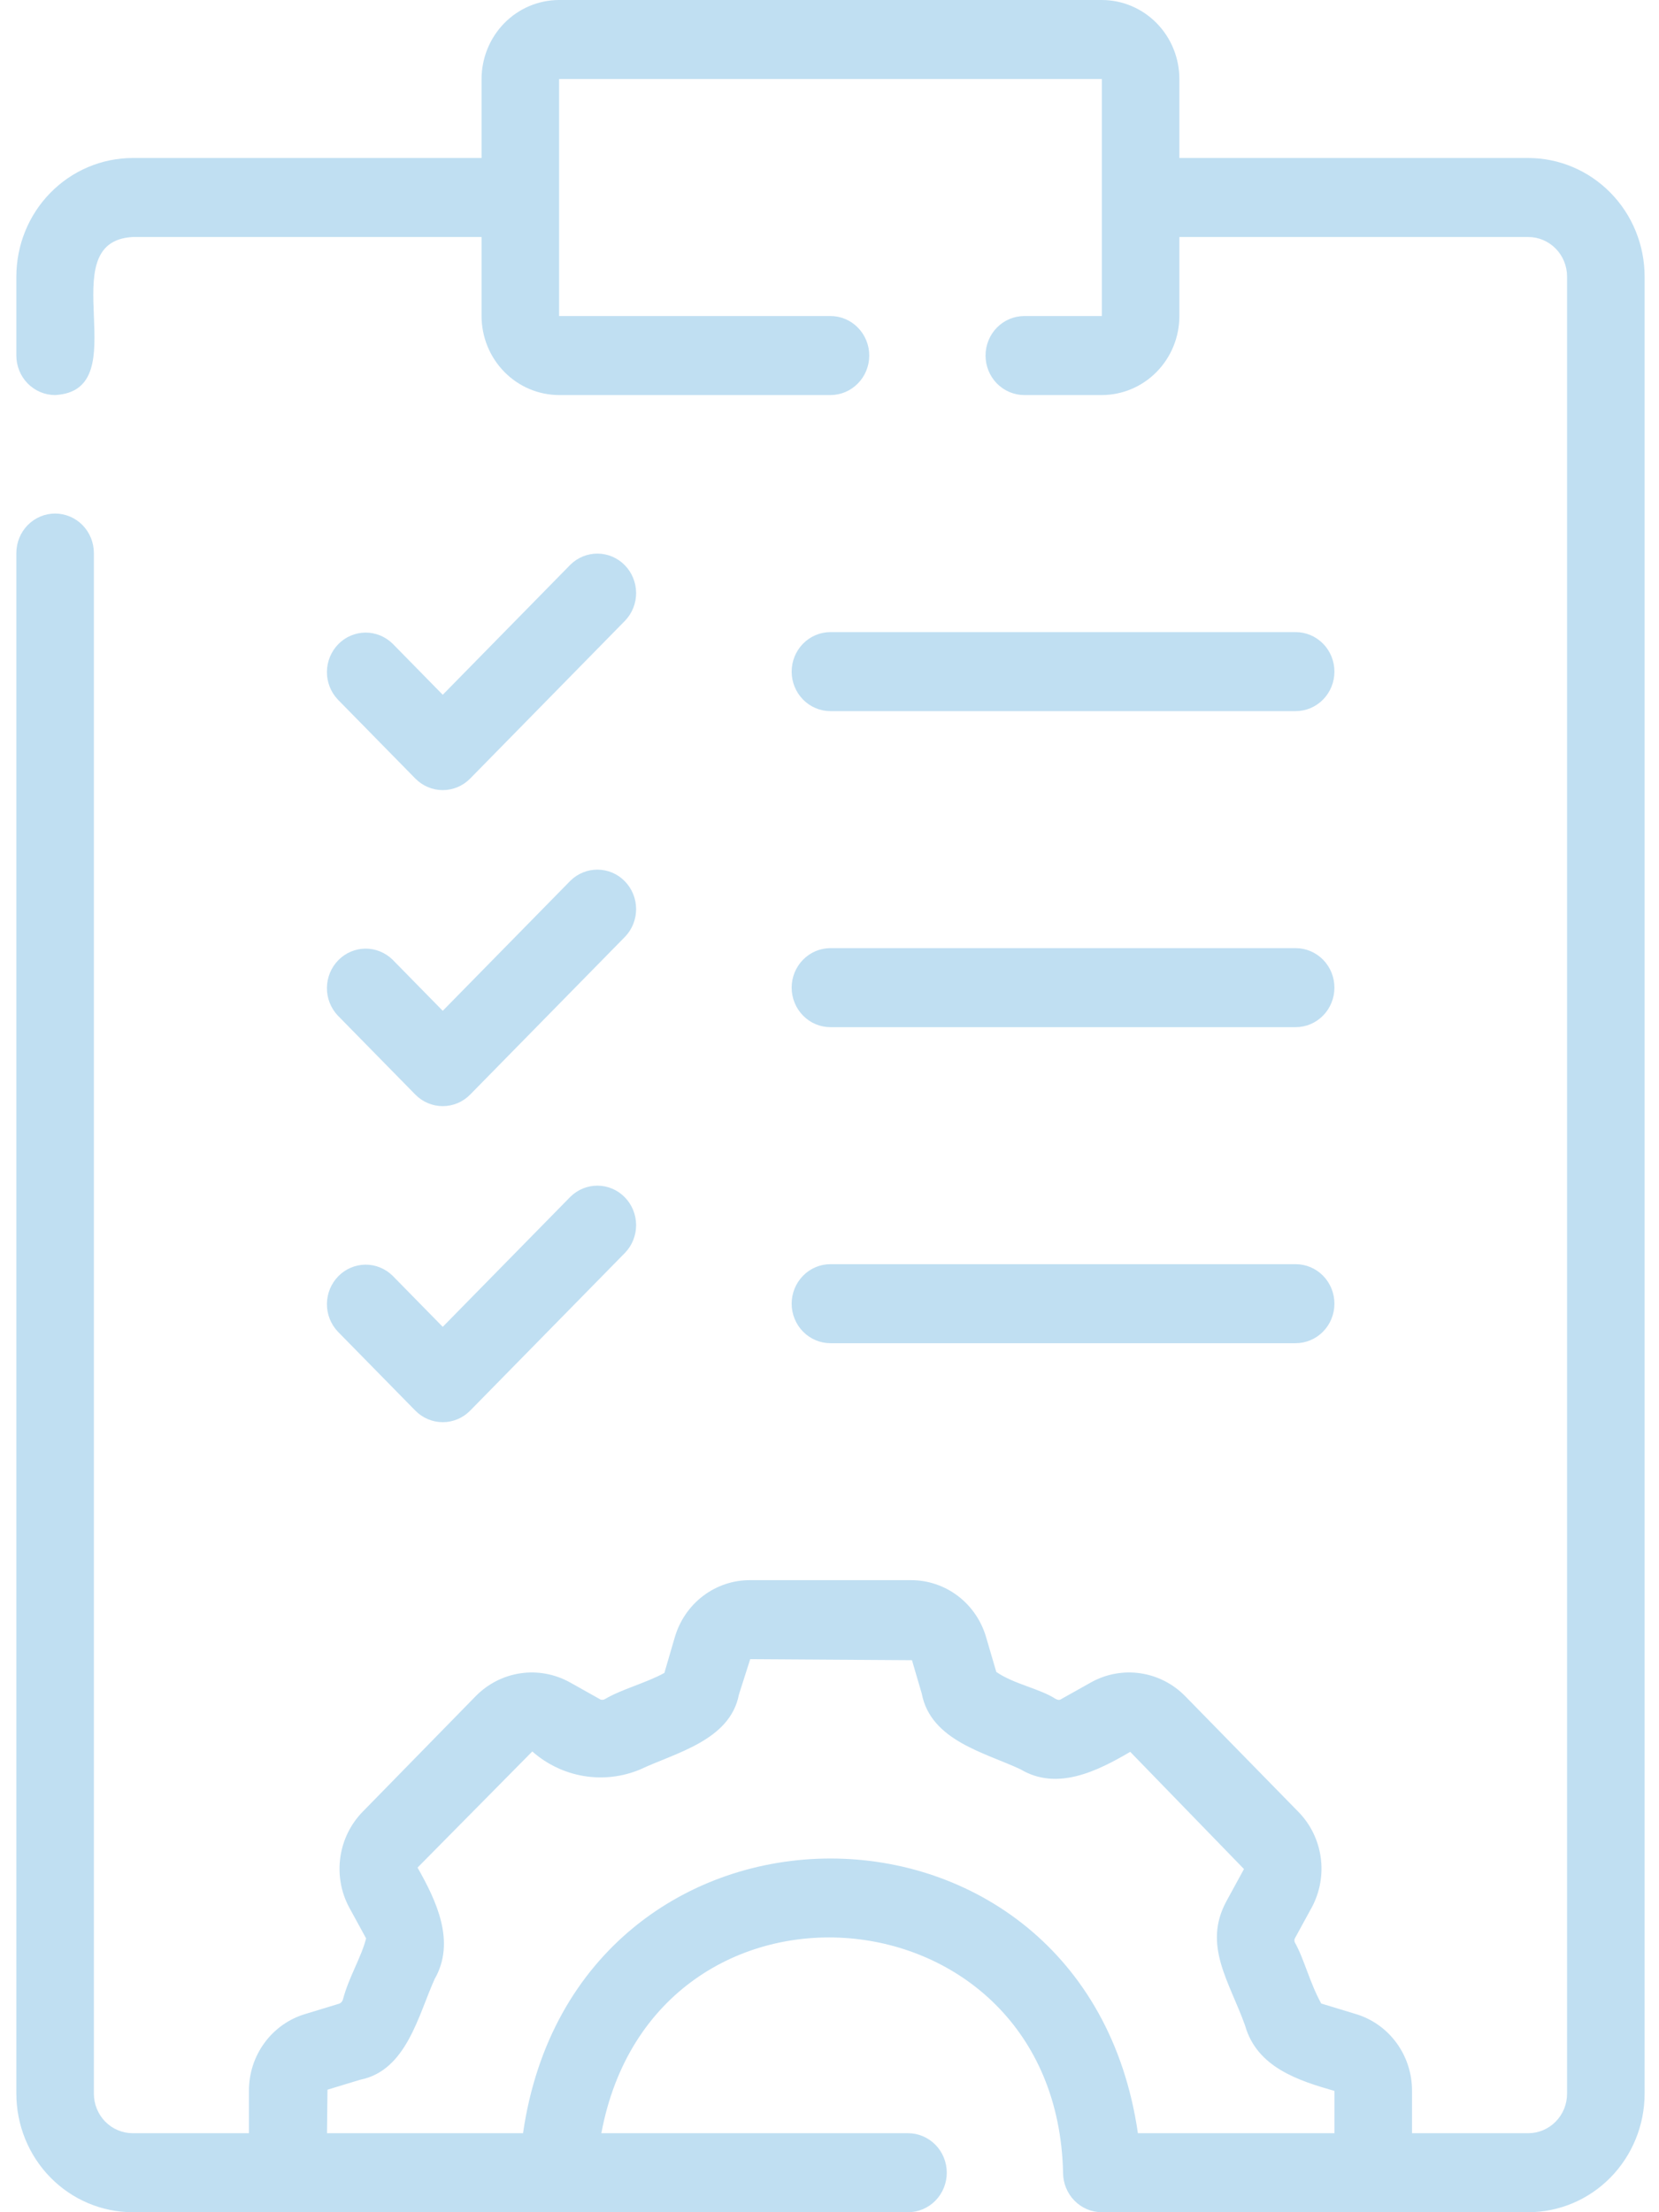
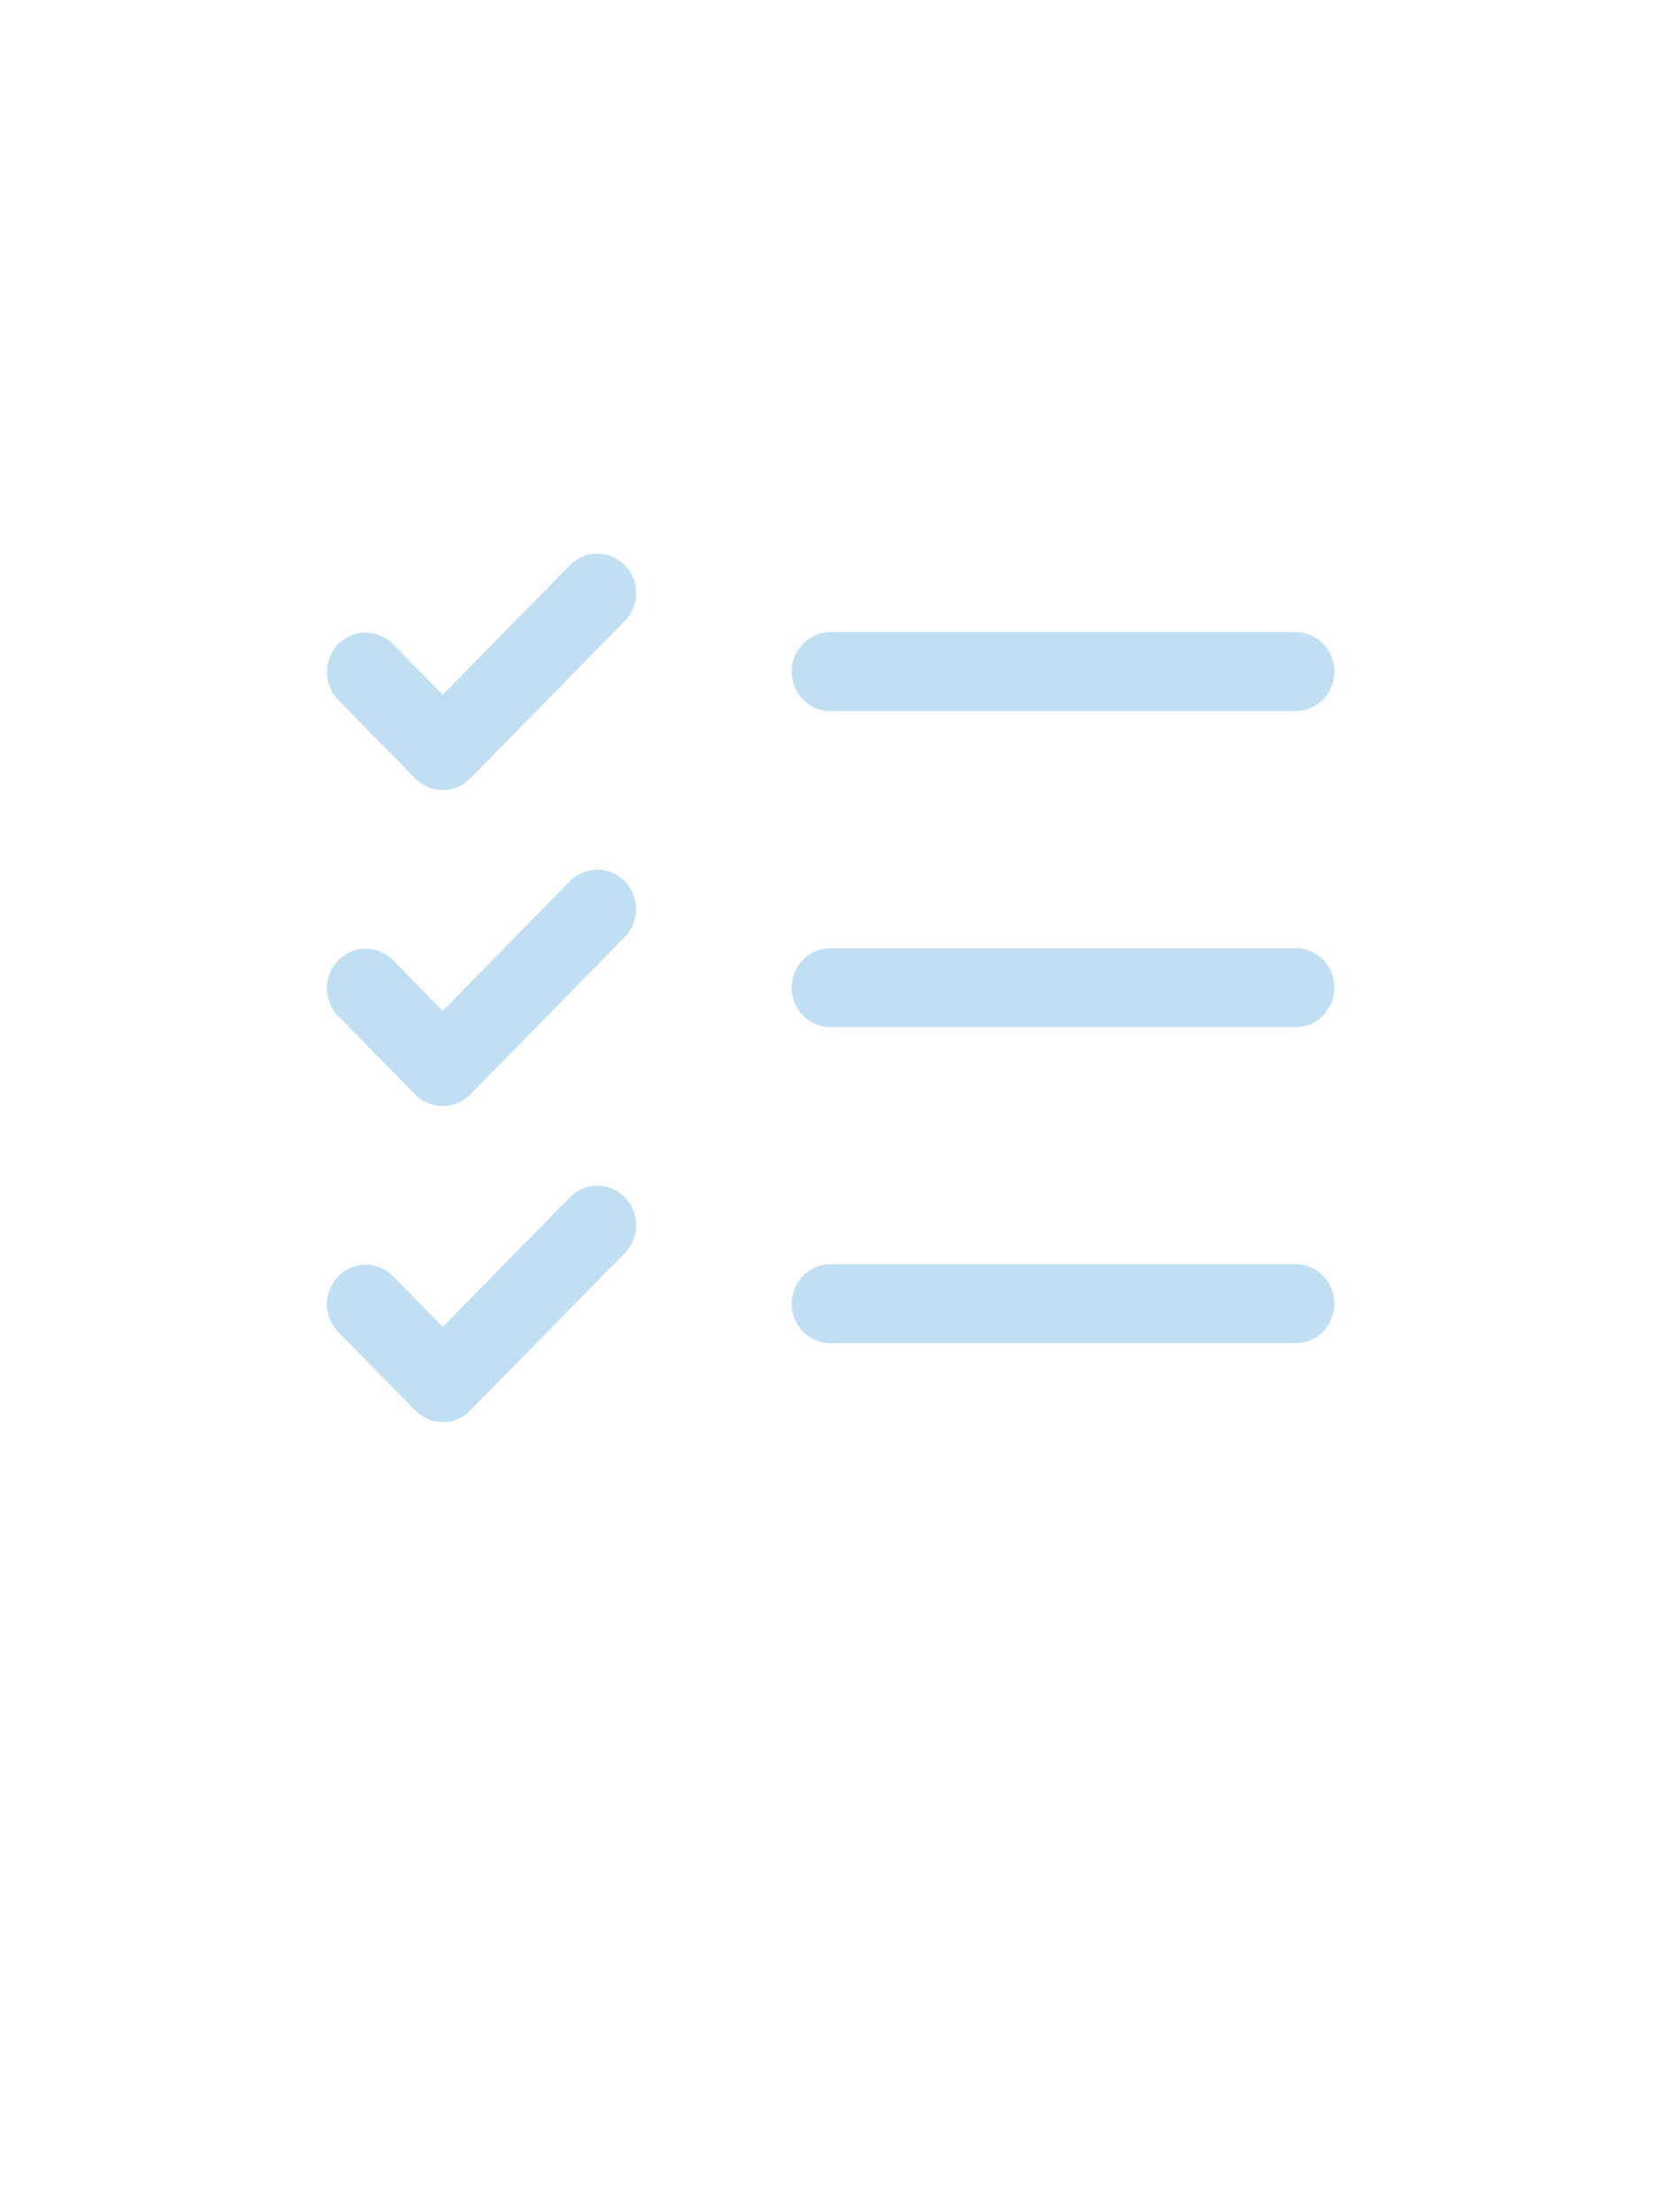
<svg xmlns="http://www.w3.org/2000/svg" width="48" height="64" viewBox="0 0 48 64" fill="none">
  <g clip-path="url(#clip0_2547_75147)">
-     <path d="M1.594 14.857C1.297 14.857 1.012 14.978 0.801 15.192C0.591 15.406 0.473 15.697 0.473 16V60.571C0.474 61.48 0.828 62.352 1.459 62.995C2.09 63.638 2.946 63.999 3.838 64H26.272C26.569 64 26.854 63.88 27.065 63.665C27.275 63.451 27.393 63.16 27.393 62.857C27.393 62.554 27.275 62.263 27.065 62.049C26.854 61.835 26.569 61.714 26.272 61.714H17.399C18.926 53.526 30.571 54.485 30.758 62.857C30.758 63.16 30.877 63.451 31.087 63.665C31.297 63.88 31.583 64 31.88 64H44.219C45.111 63.999 45.966 63.638 46.597 62.995C47.228 62.352 47.583 61.48 47.584 60.571V8C47.583 7.091 47.228 6.219 46.597 5.577C45.966 4.934 45.111 4.572 44.219 4.571H34.123V2.286C34.123 1.68 33.886 1.099 33.466 0.67C33.045 0.242 32.475 0.001 31.88 0H16.176C15.582 0.001 15.011 0.242 14.591 0.67C14.17 1.099 13.934 1.68 13.933 2.286V4.571H3.838C2.946 4.572 2.09 4.934 1.459 5.577C0.828 6.219 0.474 7.091 0.473 8V10.286C0.473 10.589 0.591 10.88 0.801 11.094C1.012 11.308 1.297 11.429 1.594 11.429C4.018 11.299 1.415 6.989 3.838 6.857H13.933V9.143C13.934 9.749 14.17 10.33 14.591 10.758C15.011 11.187 15.582 11.428 16.176 11.429H24.028C24.326 11.429 24.611 11.308 24.821 11.094C25.032 10.88 25.15 10.589 25.15 10.286C25.15 9.983 25.032 9.692 24.821 9.478C24.611 9.263 24.326 9.143 24.028 9.143H16.176V2.286H31.88V9.143H29.637C29.339 9.143 29.054 9.263 28.843 9.478C28.633 9.692 28.515 9.983 28.515 10.286C28.515 10.589 28.633 10.88 28.843 11.094C29.054 11.308 29.339 11.429 29.637 11.429H31.88C32.475 11.428 33.045 11.187 33.466 10.758C33.886 10.33 34.123 9.749 34.123 9.143V6.857H44.219C44.516 6.857 44.801 6.978 45.011 7.192C45.222 7.406 45.34 7.697 45.34 8V60.571C45.34 60.874 45.222 61.165 45.011 61.379C44.801 61.593 44.516 61.714 44.219 61.714H40.854V60.491C40.856 59.99 40.699 59.502 40.404 59.1C40.11 58.698 39.695 58.405 39.223 58.265L38.227 57.962C37.891 57.354 37.727 56.654 37.461 56.19C37.449 56.157 37.449 56.12 37.459 56.087L37.961 55.168C38.194 54.727 38.282 54.221 38.211 53.725C38.139 53.229 37.913 52.77 37.565 52.416L34.288 49.067C33.939 48.712 33.486 48.481 32.997 48.409C32.508 48.337 32.009 48.427 31.575 48.667L30.681 49.168C30.636 49.194 30.572 49.165 30.542 49.149C30.072 48.847 29.344 48.726 28.826 48.37L28.536 47.381C28.399 46.898 28.112 46.474 27.717 46.173C27.322 45.873 26.842 45.712 26.349 45.714H21.706C21.214 45.712 20.735 45.872 20.34 46.172C19.946 46.472 19.659 46.895 19.521 47.376L19.222 48.399C18.669 48.699 17.995 48.864 17.503 49.155C17.485 49.166 17.464 49.173 17.442 49.175C17.421 49.178 17.399 49.176 17.379 49.17L16.482 48.667C16.047 48.428 15.548 48.337 15.059 48.409C14.57 48.481 14.117 48.712 13.767 49.067L10.505 52.402C10.151 52.759 9.92 53.223 9.848 53.725C9.775 54.227 9.865 54.739 10.104 55.184L10.593 56.079C10.444 56.65 10.097 57.185 9.922 57.846C9.914 57.874 9.9 57.9 9.881 57.921C9.861 57.943 9.837 57.959 9.81 57.968L8.838 58.264C8.365 58.403 7.949 58.696 7.653 59.099C7.358 59.501 7.2 59.99 7.203 60.493V61.714H3.838C3.54 61.714 3.255 61.593 3.045 61.379C2.835 61.165 2.716 60.874 2.716 60.571V16C2.716 15.697 2.598 15.406 2.388 15.192C2.177 14.978 1.892 14.857 1.594 14.857ZM9.475 60.455L10.423 60.167C11.76 59.901 12.1 58.307 12.575 57.255C13.193 56.177 12.626 54.991 12.081 54.03L15.401 50.67C15.822 51.042 16.337 51.288 16.887 51.38C17.437 51.472 18.001 51.408 18.517 51.193C19.538 50.71 21.124 50.355 21.379 49.024L21.706 48L26.386 48.03L26.669 48.995C26.93 50.36 28.505 50.705 29.527 51.187C30.589 51.821 31.756 51.235 32.701 50.681L35.992 54.072L35.482 55.007C34.791 56.282 35.576 57.338 36.024 58.599C36.368 59.813 37.572 60.193 38.61 60.491V61.714H32.923C31.389 51.114 16.663 51.123 15.133 61.714H9.461L9.475 60.455Z" fill="#C0DFF2" />
    <path d="M12.017 22.524C12.228 22.738 12.513 22.858 12.81 22.858C13.108 22.858 13.393 22.738 13.603 22.524L18.09 17.952C18.294 17.737 18.407 17.448 18.405 17.149C18.402 16.849 18.284 16.562 18.076 16.35C17.869 16.139 17.587 16.018 17.293 16.016C16.999 16.013 16.716 16.128 16.504 16.336L12.81 20.1L11.36 18.622C11.148 18.414 10.865 18.299 10.571 18.301C10.277 18.304 9.995 18.424 9.788 18.636C9.58 18.848 9.462 19.135 9.459 19.434C9.456 19.734 9.57 20.023 9.774 20.238L12.017 22.524ZM9.774 29.381L12.017 31.667C12.228 31.881 12.513 32.001 12.81 32.001C13.108 32.001 13.393 31.881 13.603 31.667L18.09 27.095C18.294 26.88 18.407 26.591 18.405 26.291C18.402 25.992 18.284 25.705 18.076 25.493C17.869 25.281 17.587 25.161 17.293 25.159C16.999 25.156 16.716 25.271 16.504 25.479L12.81 29.243L11.36 27.765C11.148 27.557 10.865 27.442 10.571 27.444C10.277 27.447 9.995 27.567 9.788 27.779C9.58 27.991 9.462 28.277 9.459 28.577C9.456 28.877 9.57 29.166 9.774 29.381ZM9.774 38.524L12.017 40.81C12.228 41.024 12.513 41.144 12.81 41.144C13.108 41.144 13.393 41.024 13.603 40.81L18.09 36.238C18.294 36.023 18.407 35.734 18.405 35.434C18.402 35.135 18.284 34.848 18.076 34.636C17.869 34.424 17.587 34.304 17.293 34.301C16.999 34.299 16.716 34.414 16.504 34.622L12.81 38.386L11.36 36.908C11.148 36.7 10.865 36.584 10.571 36.587C10.277 36.59 9.995 36.71 9.788 36.922C9.58 37.134 9.462 37.42 9.459 37.72C9.456 38.02 9.57 38.308 9.774 38.524ZM24.027 20.573H37.487C37.785 20.573 38.07 20.453 38.281 20.238C38.491 20.024 38.609 19.733 38.609 19.43C38.609 19.127 38.491 18.836 38.281 18.622C38.07 18.408 37.785 18.287 37.487 18.287H24.027C23.73 18.287 23.444 18.408 23.234 18.622C23.024 18.836 22.905 19.127 22.905 19.43C22.905 19.733 23.024 20.024 23.234 20.238C23.444 20.453 23.73 20.573 24.027 20.573ZM24.027 29.716H37.487C37.785 29.716 38.07 29.596 38.281 29.381C38.491 29.167 38.609 28.876 38.609 28.573C38.609 28.27 38.491 27.979 38.281 27.765C38.07 27.551 37.785 27.43 37.487 27.43H24.027C23.73 27.43 23.444 27.551 23.234 27.765C23.024 27.979 22.905 28.27 22.905 28.573C22.905 28.876 23.024 29.167 23.234 29.381C23.444 29.596 23.73 29.716 24.027 29.716ZM24.027 38.859H37.487C37.785 38.859 38.07 38.738 38.281 38.524C38.491 38.31 38.609 38.019 38.609 37.716C38.609 37.413 38.491 37.122 38.281 36.908C38.07 36.693 37.785 36.573 37.487 36.573H24.027C23.73 36.573 23.444 36.693 23.234 36.908C23.024 37.122 22.905 37.413 22.905 37.716C22.905 38.019 23.024 38.31 23.234 38.524C23.444 38.738 23.73 38.859 24.027 38.859Z" fill="#C0DFF2" />
  </g>
  <defs>
    <clipPath id="clip0_2547_75147">
      <rect width="47.111" height="64" fill="white" transform="translate(0.473)" />
    </clipPath>
  </defs>
</svg>